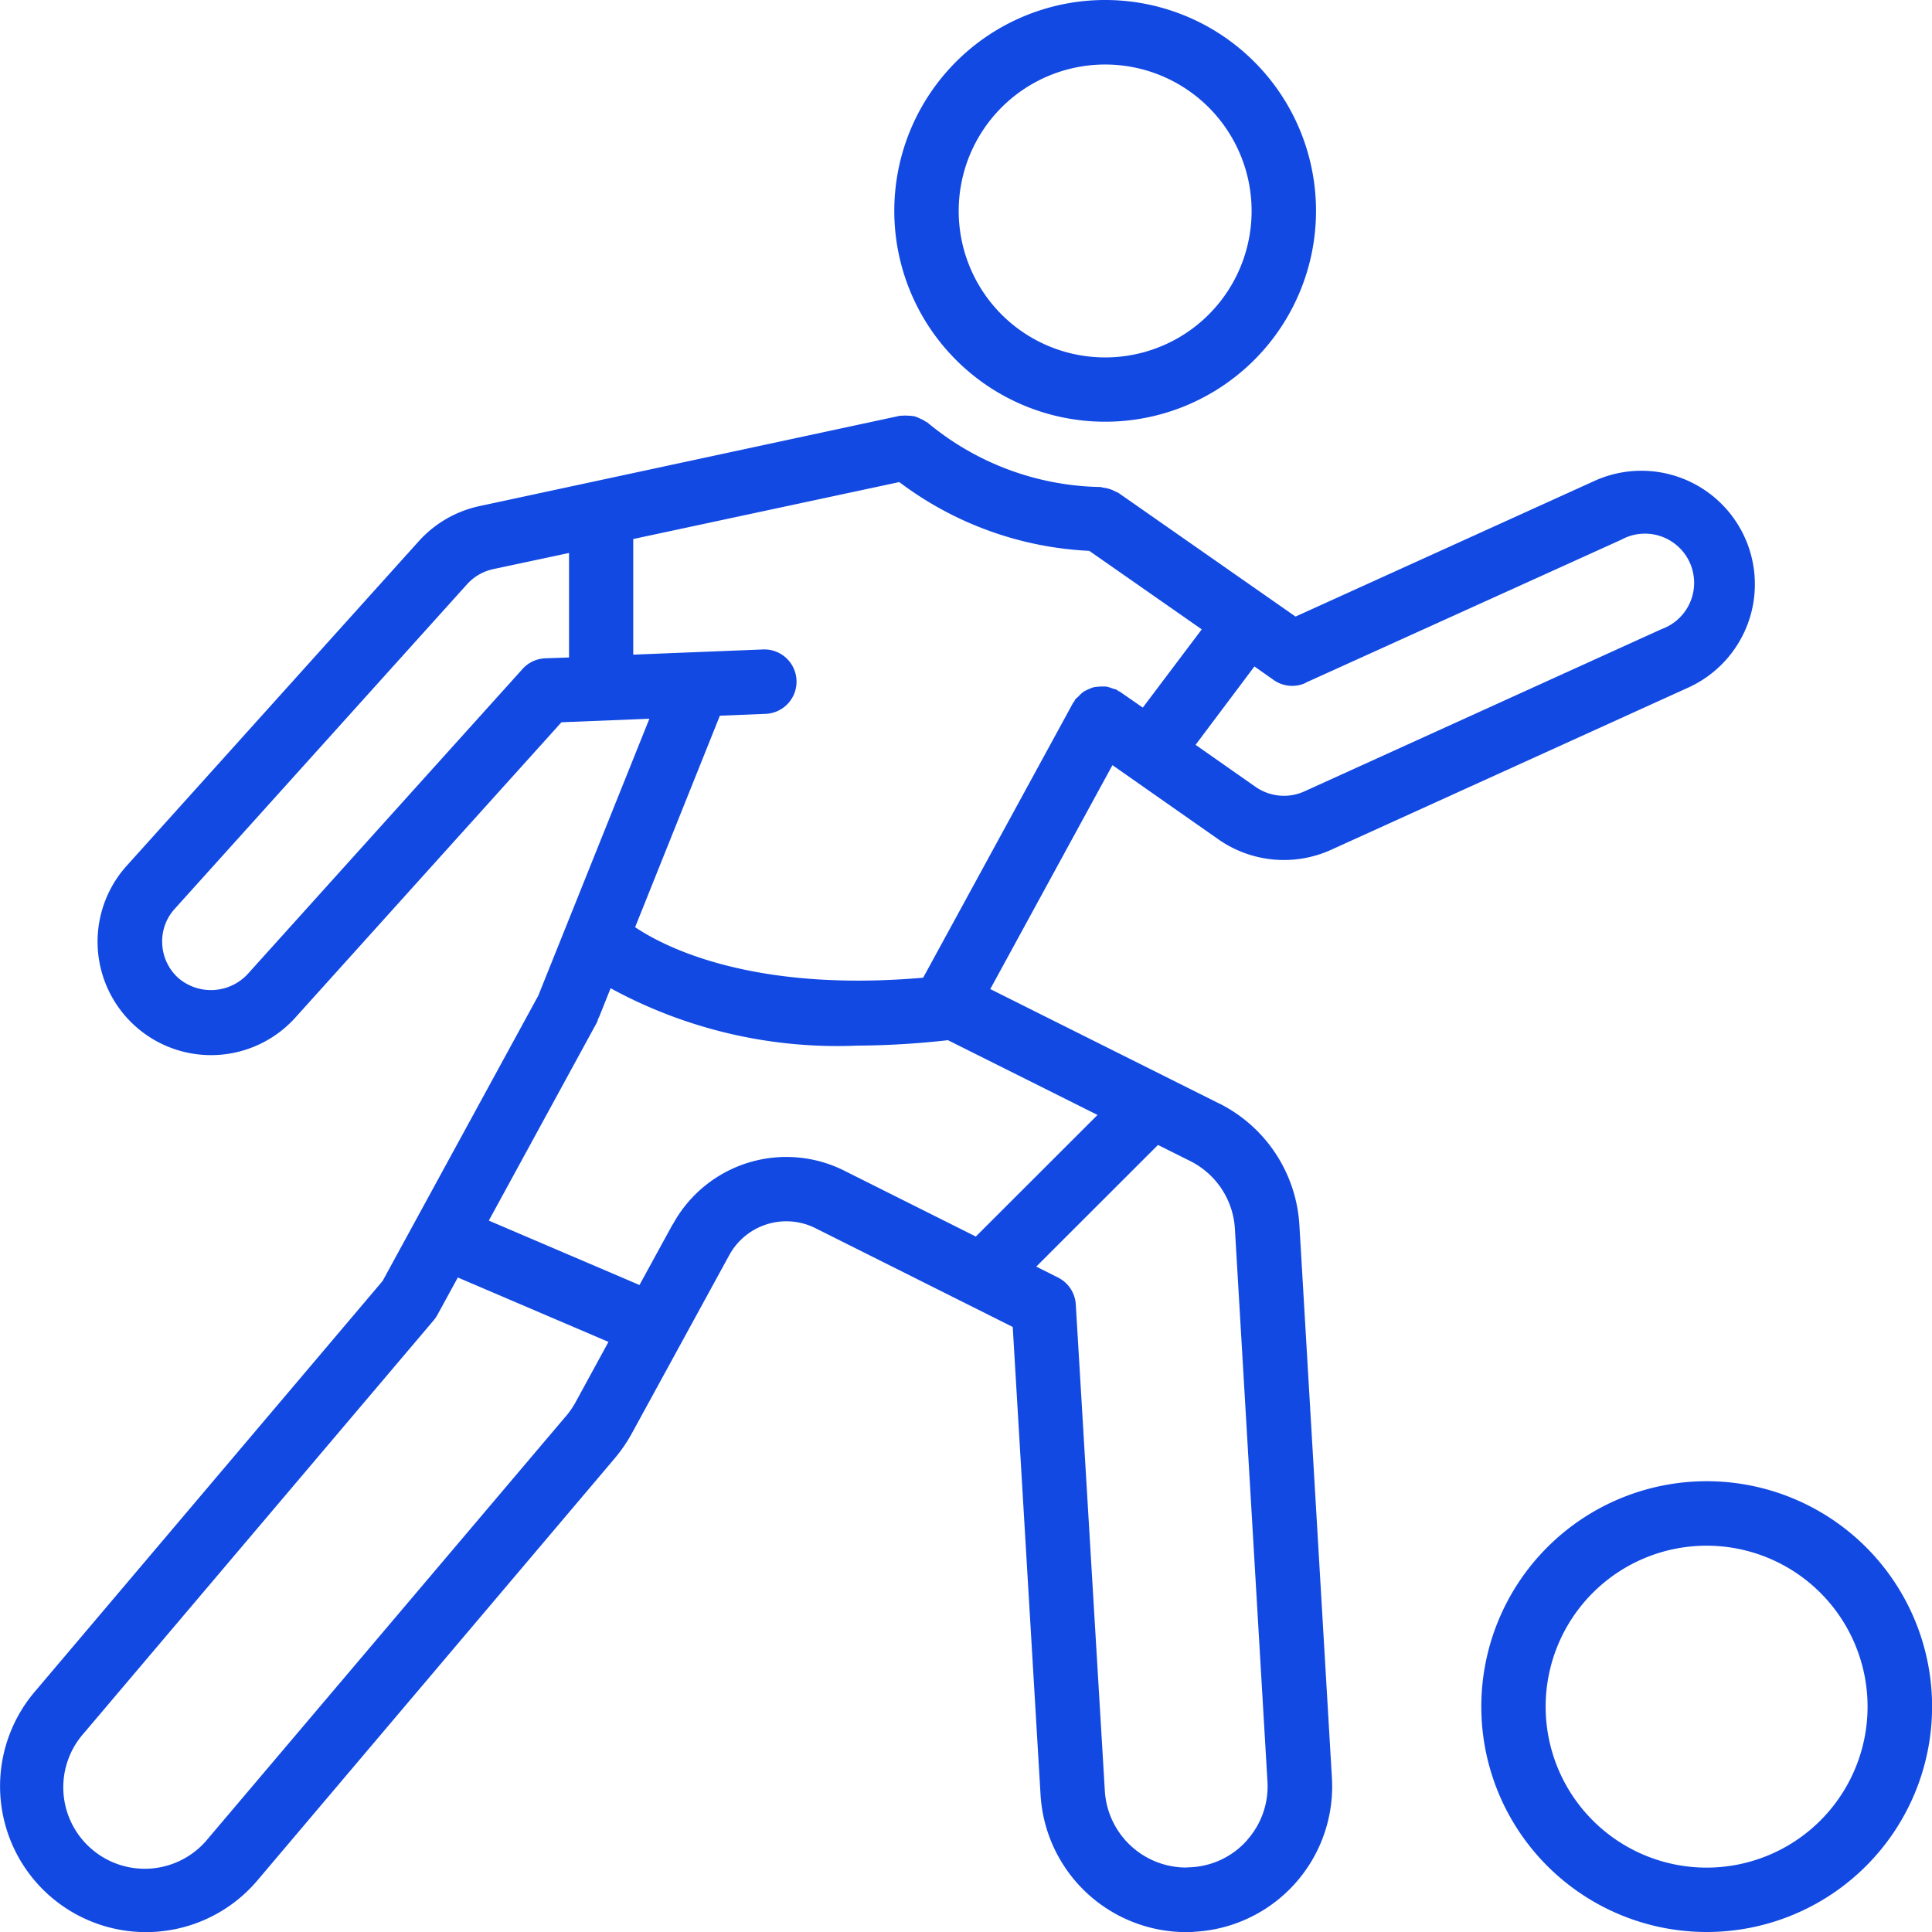
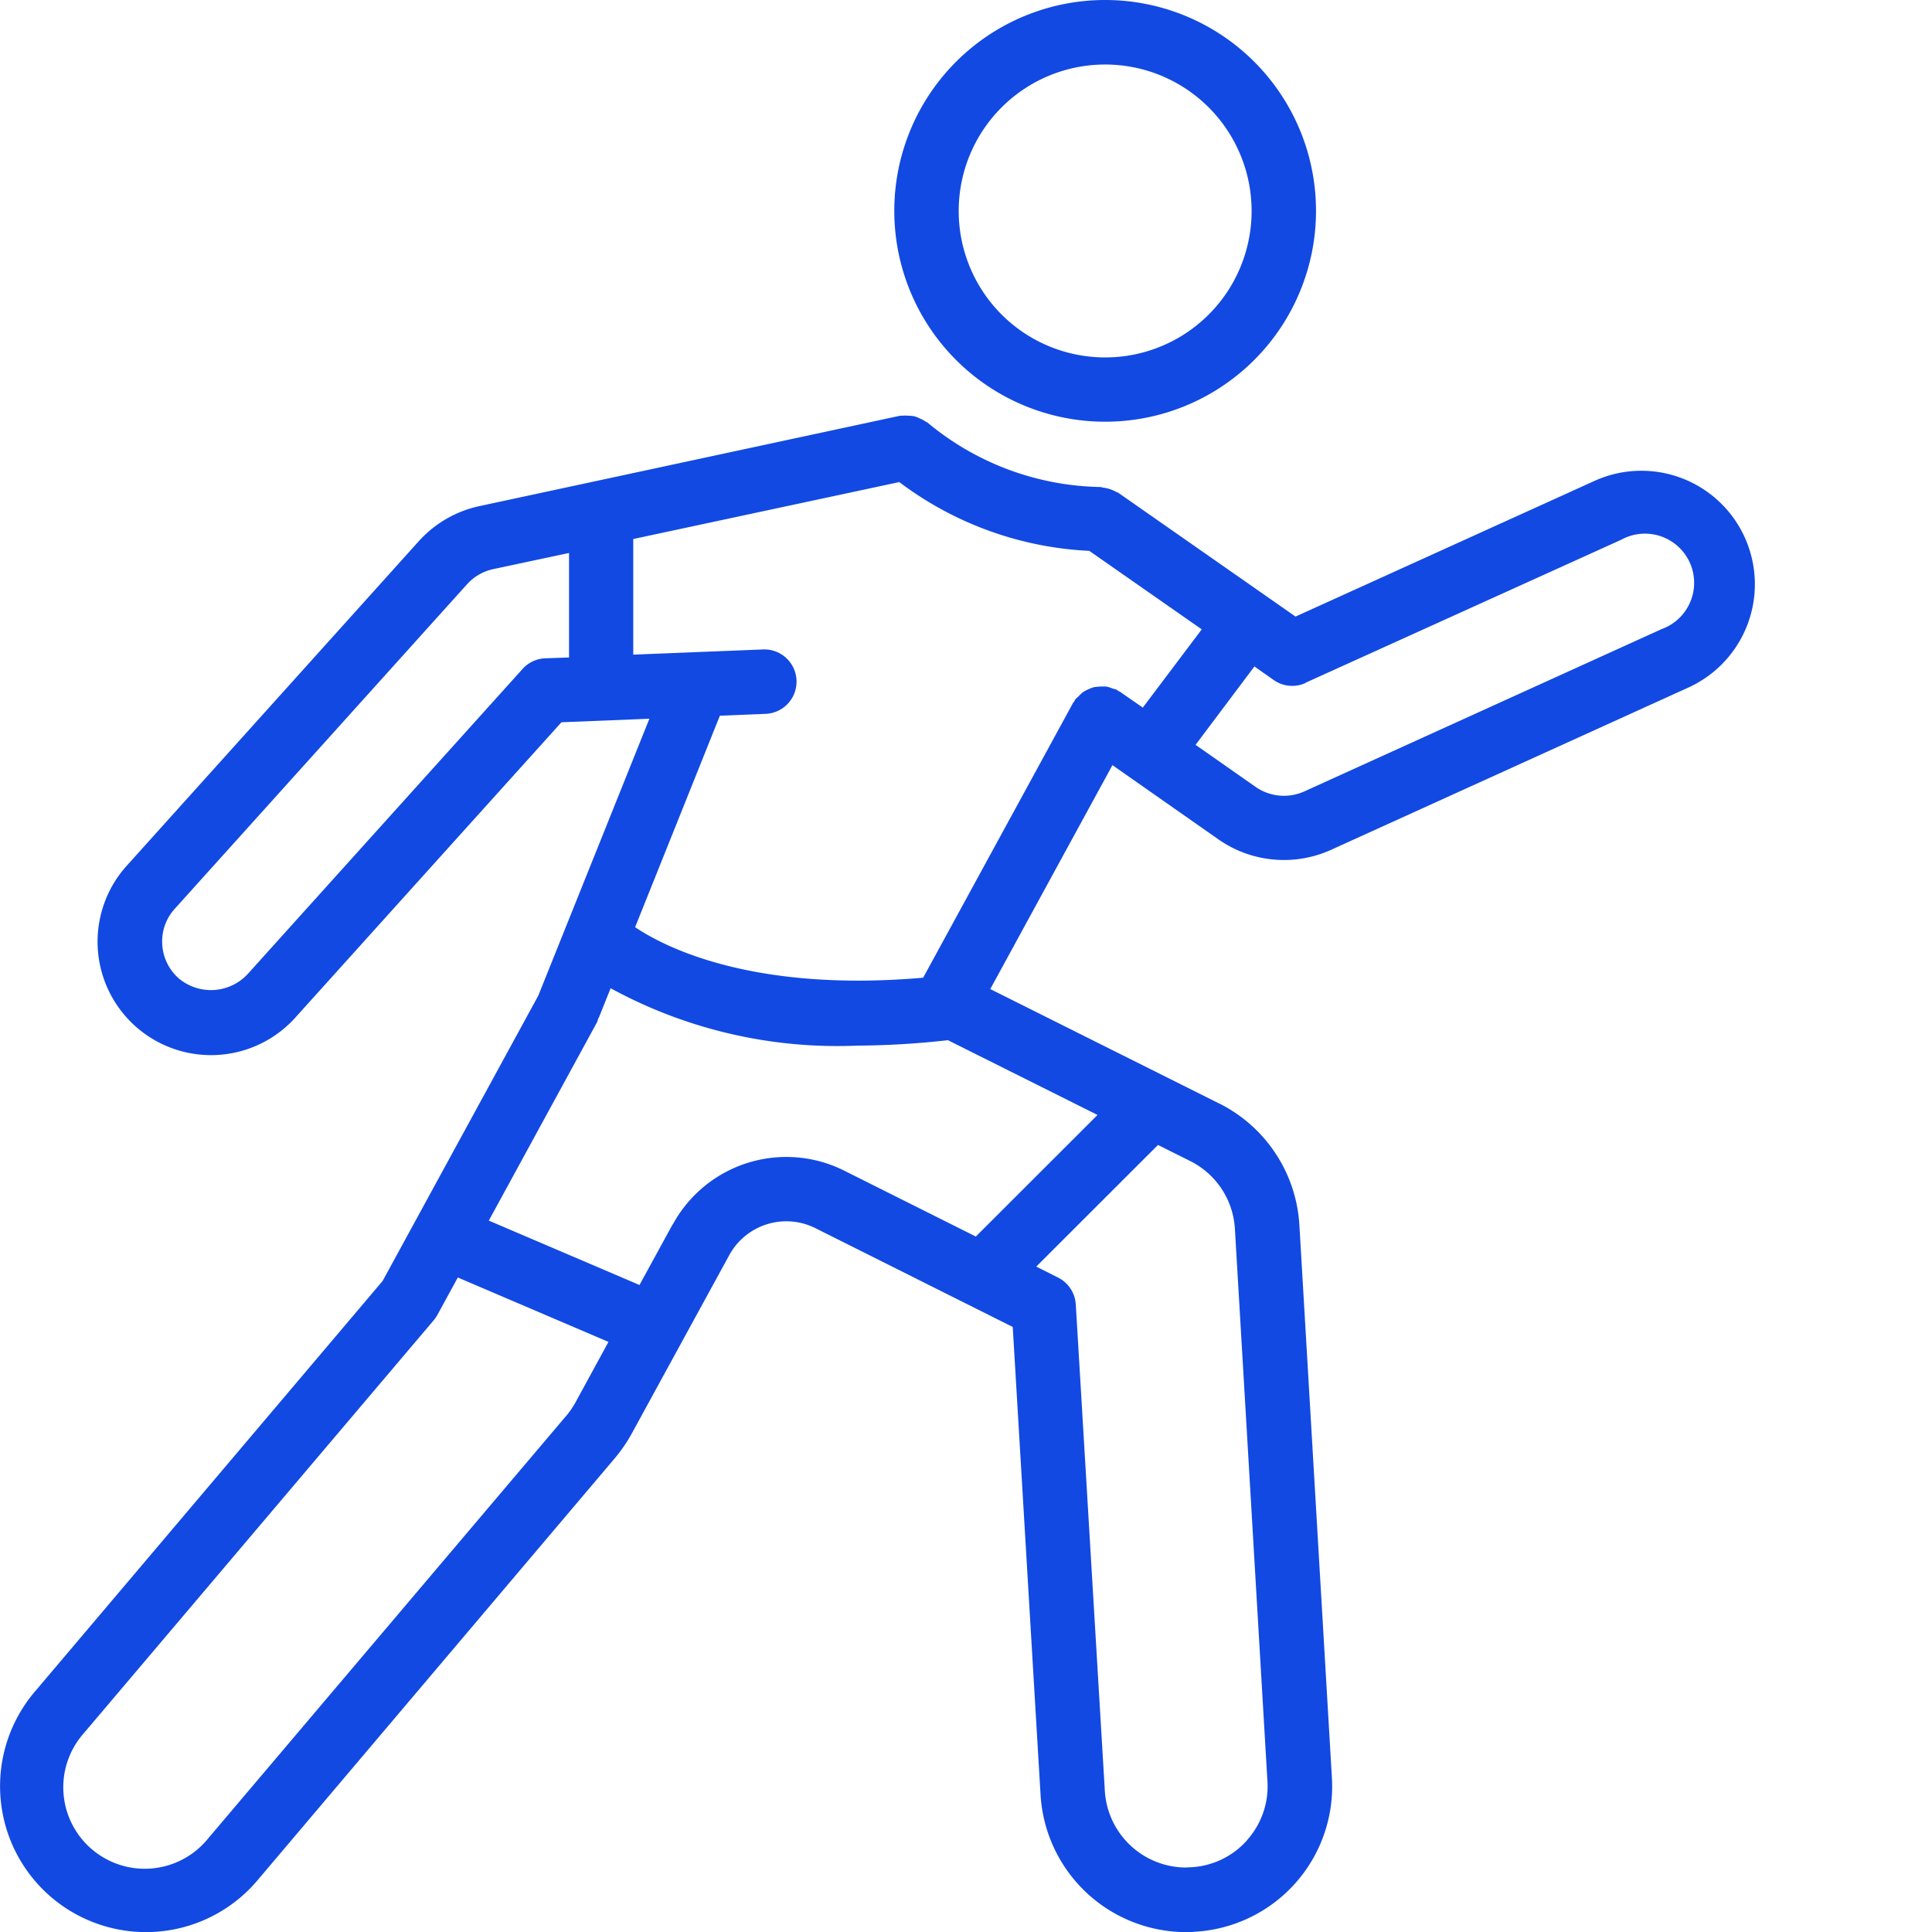
<svg xmlns="http://www.w3.org/2000/svg" width="86.421" height="86.424" viewBox="0 0 86.421 86.424">
  <g id="football-player" transform="translate(-0.004)">
-     <path id="Path_6484" data-name="Path 6484" d="M246.425,0a9.432,9.432,0,1,0,9.439,9.431A9.432,9.432,0,0,0,246.425,0Zm0,15.988a6.551,6.551,0,1,1,6.558-6.557A6.55,6.55,0,0,1,246.425,15.988Zm0,0" transform="translate(-196.993)" fill="#1249e2" />
+     <path id="Path_6484" data-name="Path 6484" d="M246.425,0a9.432,9.432,0,1,0,9.439,9.431A9.432,9.432,0,0,0,246.425,0m0,15.988a6.551,6.551,0,1,1,6.558-6.557A6.55,6.55,0,0,1,246.425,15.988Zm0,0" transform="translate(-196.993)" fill="#1249e2" />
    <path id="Path_6485" data-name="Path 6485" d="M54.541,140.92,44.3,135.8l5.465-10.016,4.763,3.336a5.112,5.112,0,0,0,4.994.462l16-7.267a5.076,5.076,0,0,0-4.193-9.246l-13.374,6.069-1.278-.893-.016-.017a.03.03,0,0,1-.03-.015l-6.6-4.609a1.025,1.025,0,0,0-.12-.053,1.505,1.505,0,0,0-.553-.179c-.044,0-.08-.027-.125-.029a12.413,12.413,0,0,1-7.739-2.881c-.023-.018-.052-.023-.075-.04a1.377,1.377,0,0,0-.268-.144,1.354,1.354,0,0,0-.233-.095,1.474,1.474,0,0,0-.28-.029,1.414,1.414,0,0,0-.28,0h-.09l-18.8,4.039a5.1,5.1,0,0,0-2.722,1.563L5.669,130.288a5.075,5.075,0,0,0,7.549,6.785l11.9-13.207,3.934-.158L24.1,136.05v.012l-6.981,12.795L1.554,167.237a6.527,6.527,0,0,0,9.96,8.439l16-18.9a6.86,6.86,0,0,0,.739-1.075l4.366-7.988a2.909,2.909,0,0,1,3.874-1.21l8.812,4.412,1.245,20.932a6.529,6.529,0,0,0,6.519,6.137,2.792,2.792,0,0,0,.386-.017,6.51,6.51,0,0,0,6.126-6.9l-1.453-24.7a6.512,6.512,0,0,0-3.587-5.45ZM58.4,122.1,72.527,115.7a2.2,2.2,0,1,1,1.8,4l-15.988,7.263a2.217,2.217,0,0,1-2.161-.2l-2.695-1.887,2.633-3.507.864.608a1.439,1.439,0,0,0,1.424.131Zm-34.011-1.095a1.439,1.439,0,0,0-1.008.474l-12.3,13.652a2.241,2.241,0,0,1-3.1.175,2.187,2.187,0,0,1-.72-1.52,2.16,2.16,0,0,1,.557-1.573L20.9,117.688a2.2,2.2,0,0,1,1.18-.675l3.378-.72v4.675Zm9.829,2.486a1.442,1.442,0,1,0-.115-2.881l-5.773.231v-5.172l11.9-2.547a15.316,15.316,0,0,0,8.5,3.077l5.03,3.511-2.637,3.5L50.1,122.5c-.023-.016-.05-.018-.075-.033s-.036-.038-.061-.052a1.68,1.68,0,0,0-.2-.061,1.529,1.529,0,0,0-.274-.085,2.863,2.863,0,0,0-.546.026,1.406,1.406,0,0,0-.249.095,1.317,1.317,0,0,0-.249.13,1.467,1.467,0,0,0-.2.191,1.375,1.375,0,0,0-.153.144c-.017.024-.018.051-.033.076s-.039.036-.052.061l-6.71,12.3c-7.625.664-11.571-1.373-12.884-2.26l3.791-9.46Zm-8.907,31.423-16,18.885a3.644,3.644,0,1,1-5.568-4.7l15.664-18.487a1.43,1.43,0,0,0,.165-.241l.911-1.669,6.738,2.881-1.492,2.737a4,4,0,0,1-.419.6Zm4.782-8.59-1.484,2.714-6.74-2.881,4.844-8.879a1.182,1.182,0,0,0,.045-.144,1.249,1.249,0,0,0,.069-.144l.491-1.227A21.172,21.172,0,0,0,38.36,138.33a37.718,37.718,0,0,0,4.046-.243l6.692,3.344-5.444,5.439-5.867-2.937a5.781,5.781,0,0,0-7.69,2.4Zm25.7,27.544a3.6,3.6,0,0,1-2.507,1.214c-.04,0-.183.007-.223.013a3.648,3.648,0,0,1-3.638-3.427l-1.3-21.764a1.441,1.441,0,0,0-.794-1.2l-.974-.489,5.446-5.442,1.44.72a3.625,3.625,0,0,1,2,3.038l1.455,24.7a3.605,3.605,0,0,1-.907,2.633Zm0,0" transform="translate(0 -91.558)" fill="#1249e2" />
-     <path id="Path_6486" data-name="Path 6486" d="M402.614,392.535A10.082,10.082,0,1,0,412.7,402.617,10.082,10.082,0,0,0,402.614,392.535Zm0,17.284a7.2,7.2,0,1,1,7.2-7.2A7.2,7.2,0,0,1,402.614,409.819Zm0,0" transform="translate(-326.271 -326.278)" fill="#1249e2" />
  </g>
</svg>